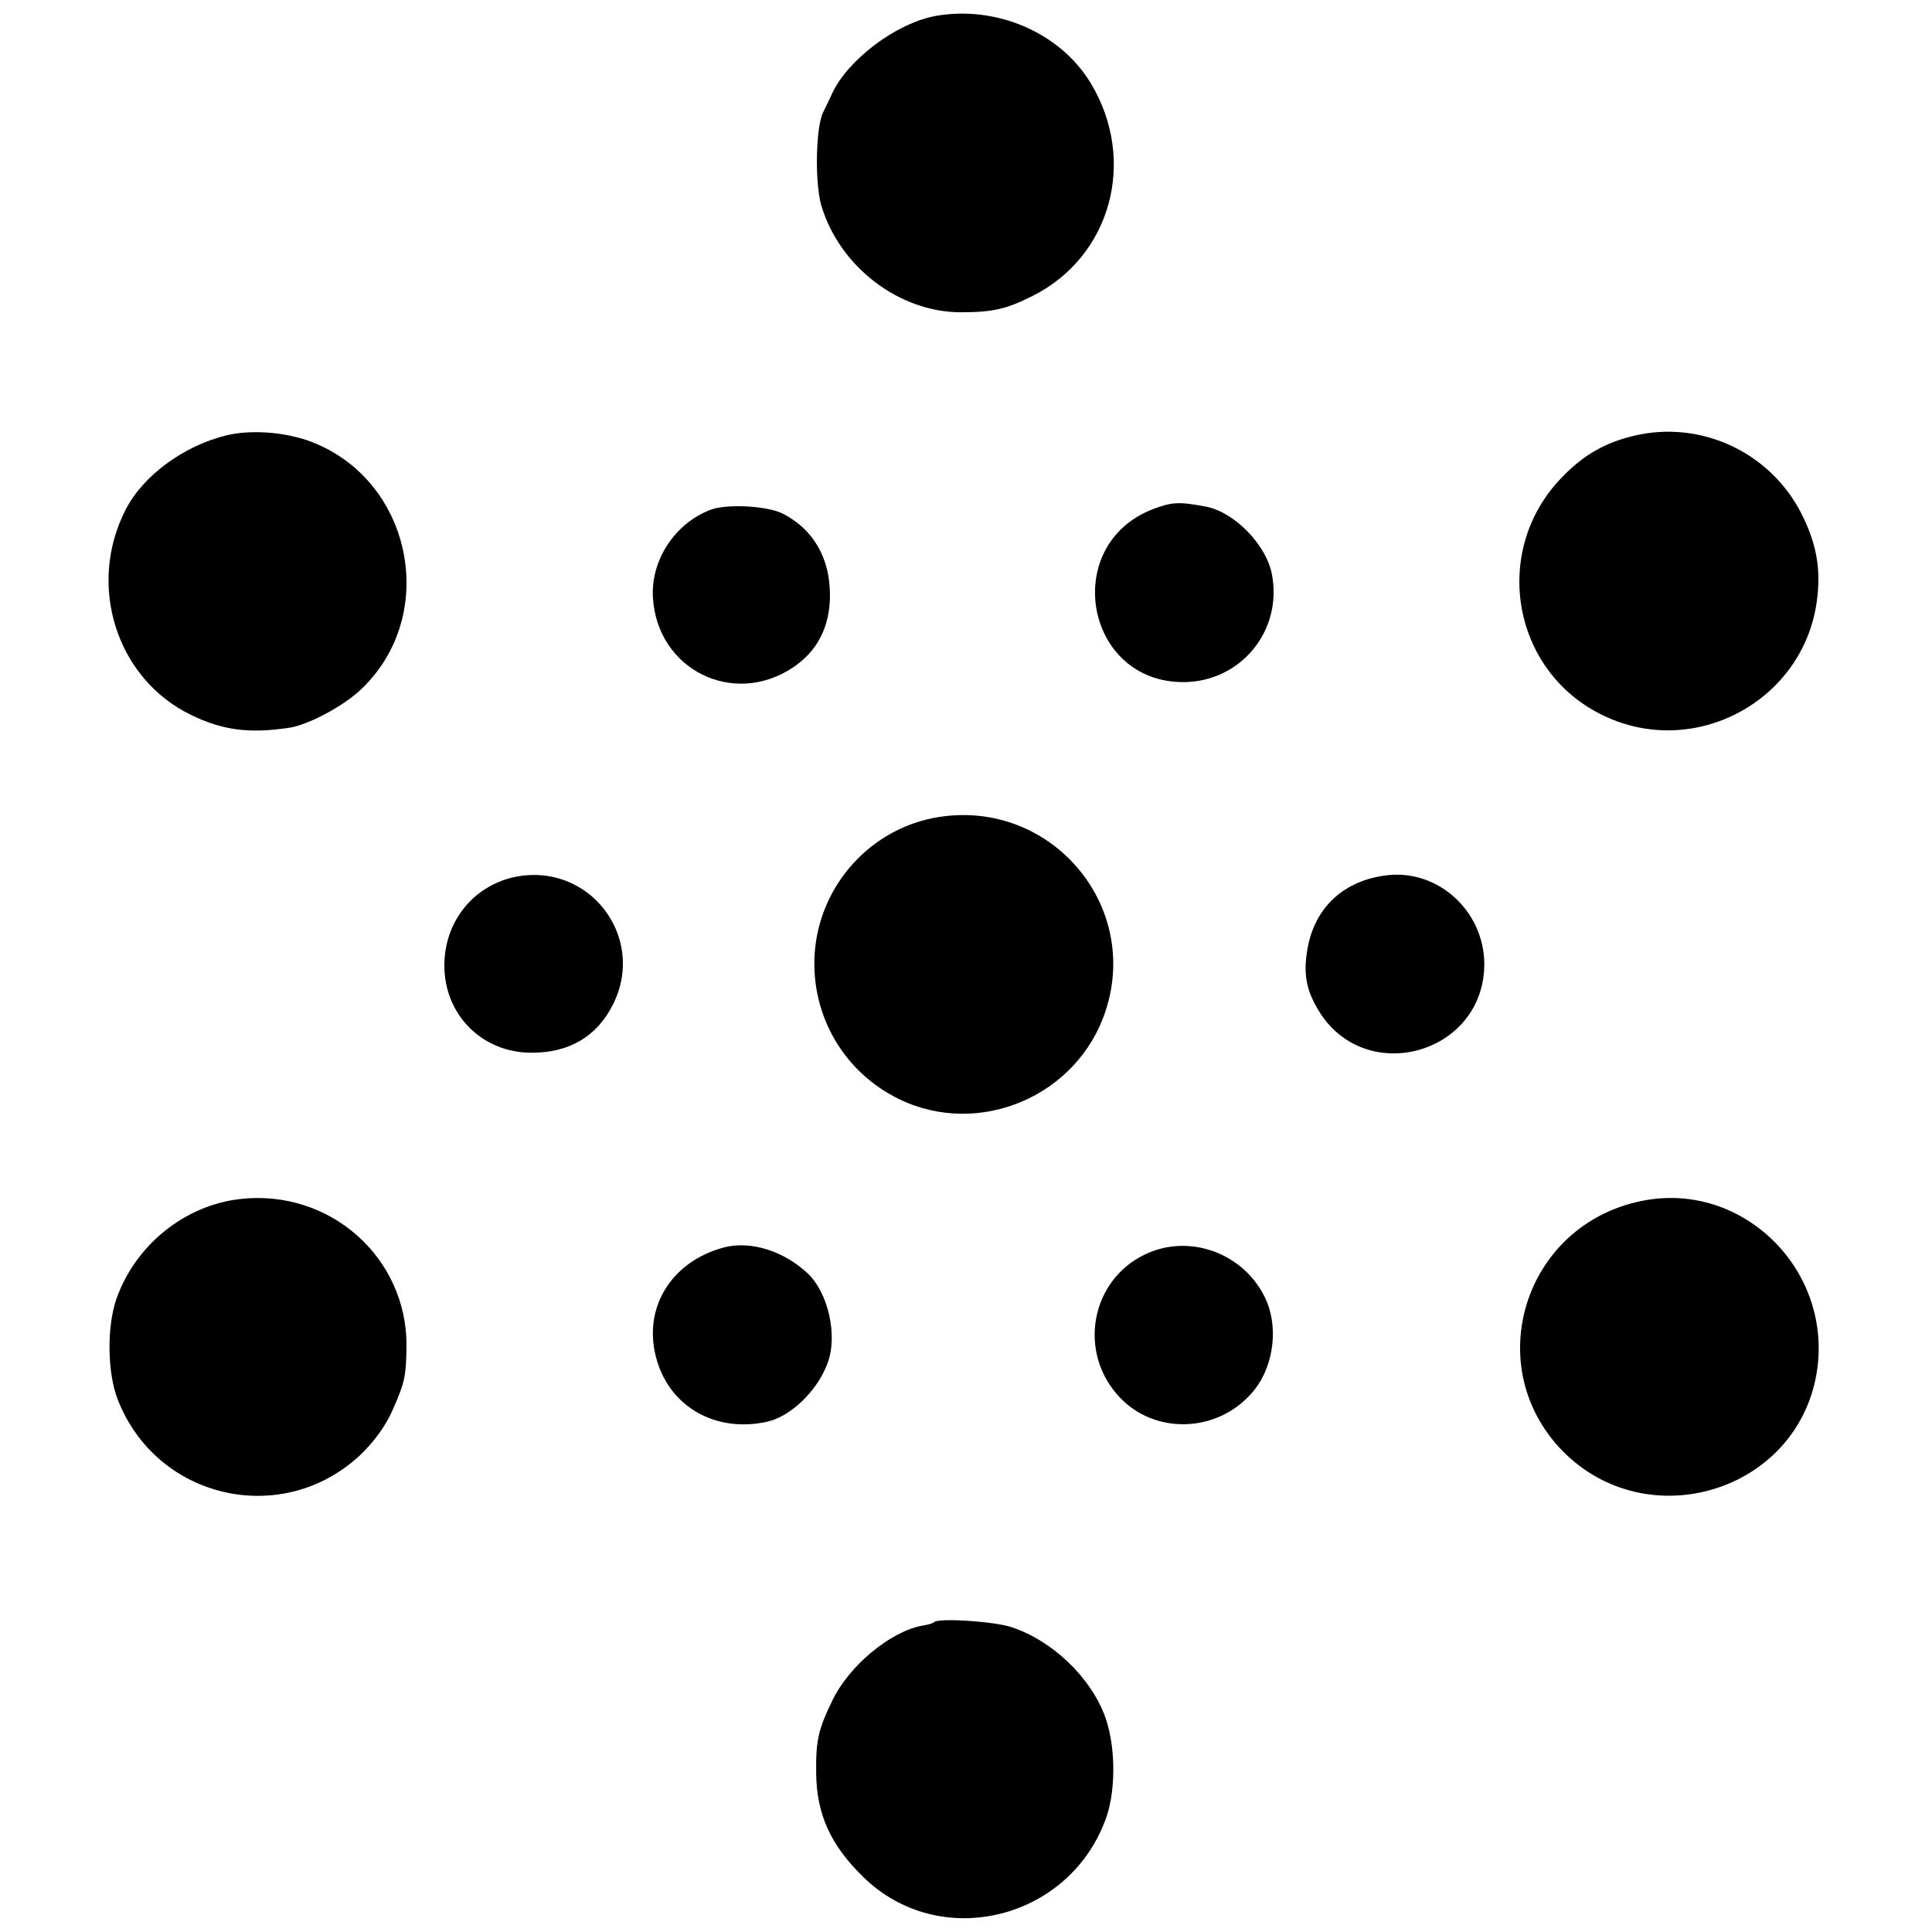
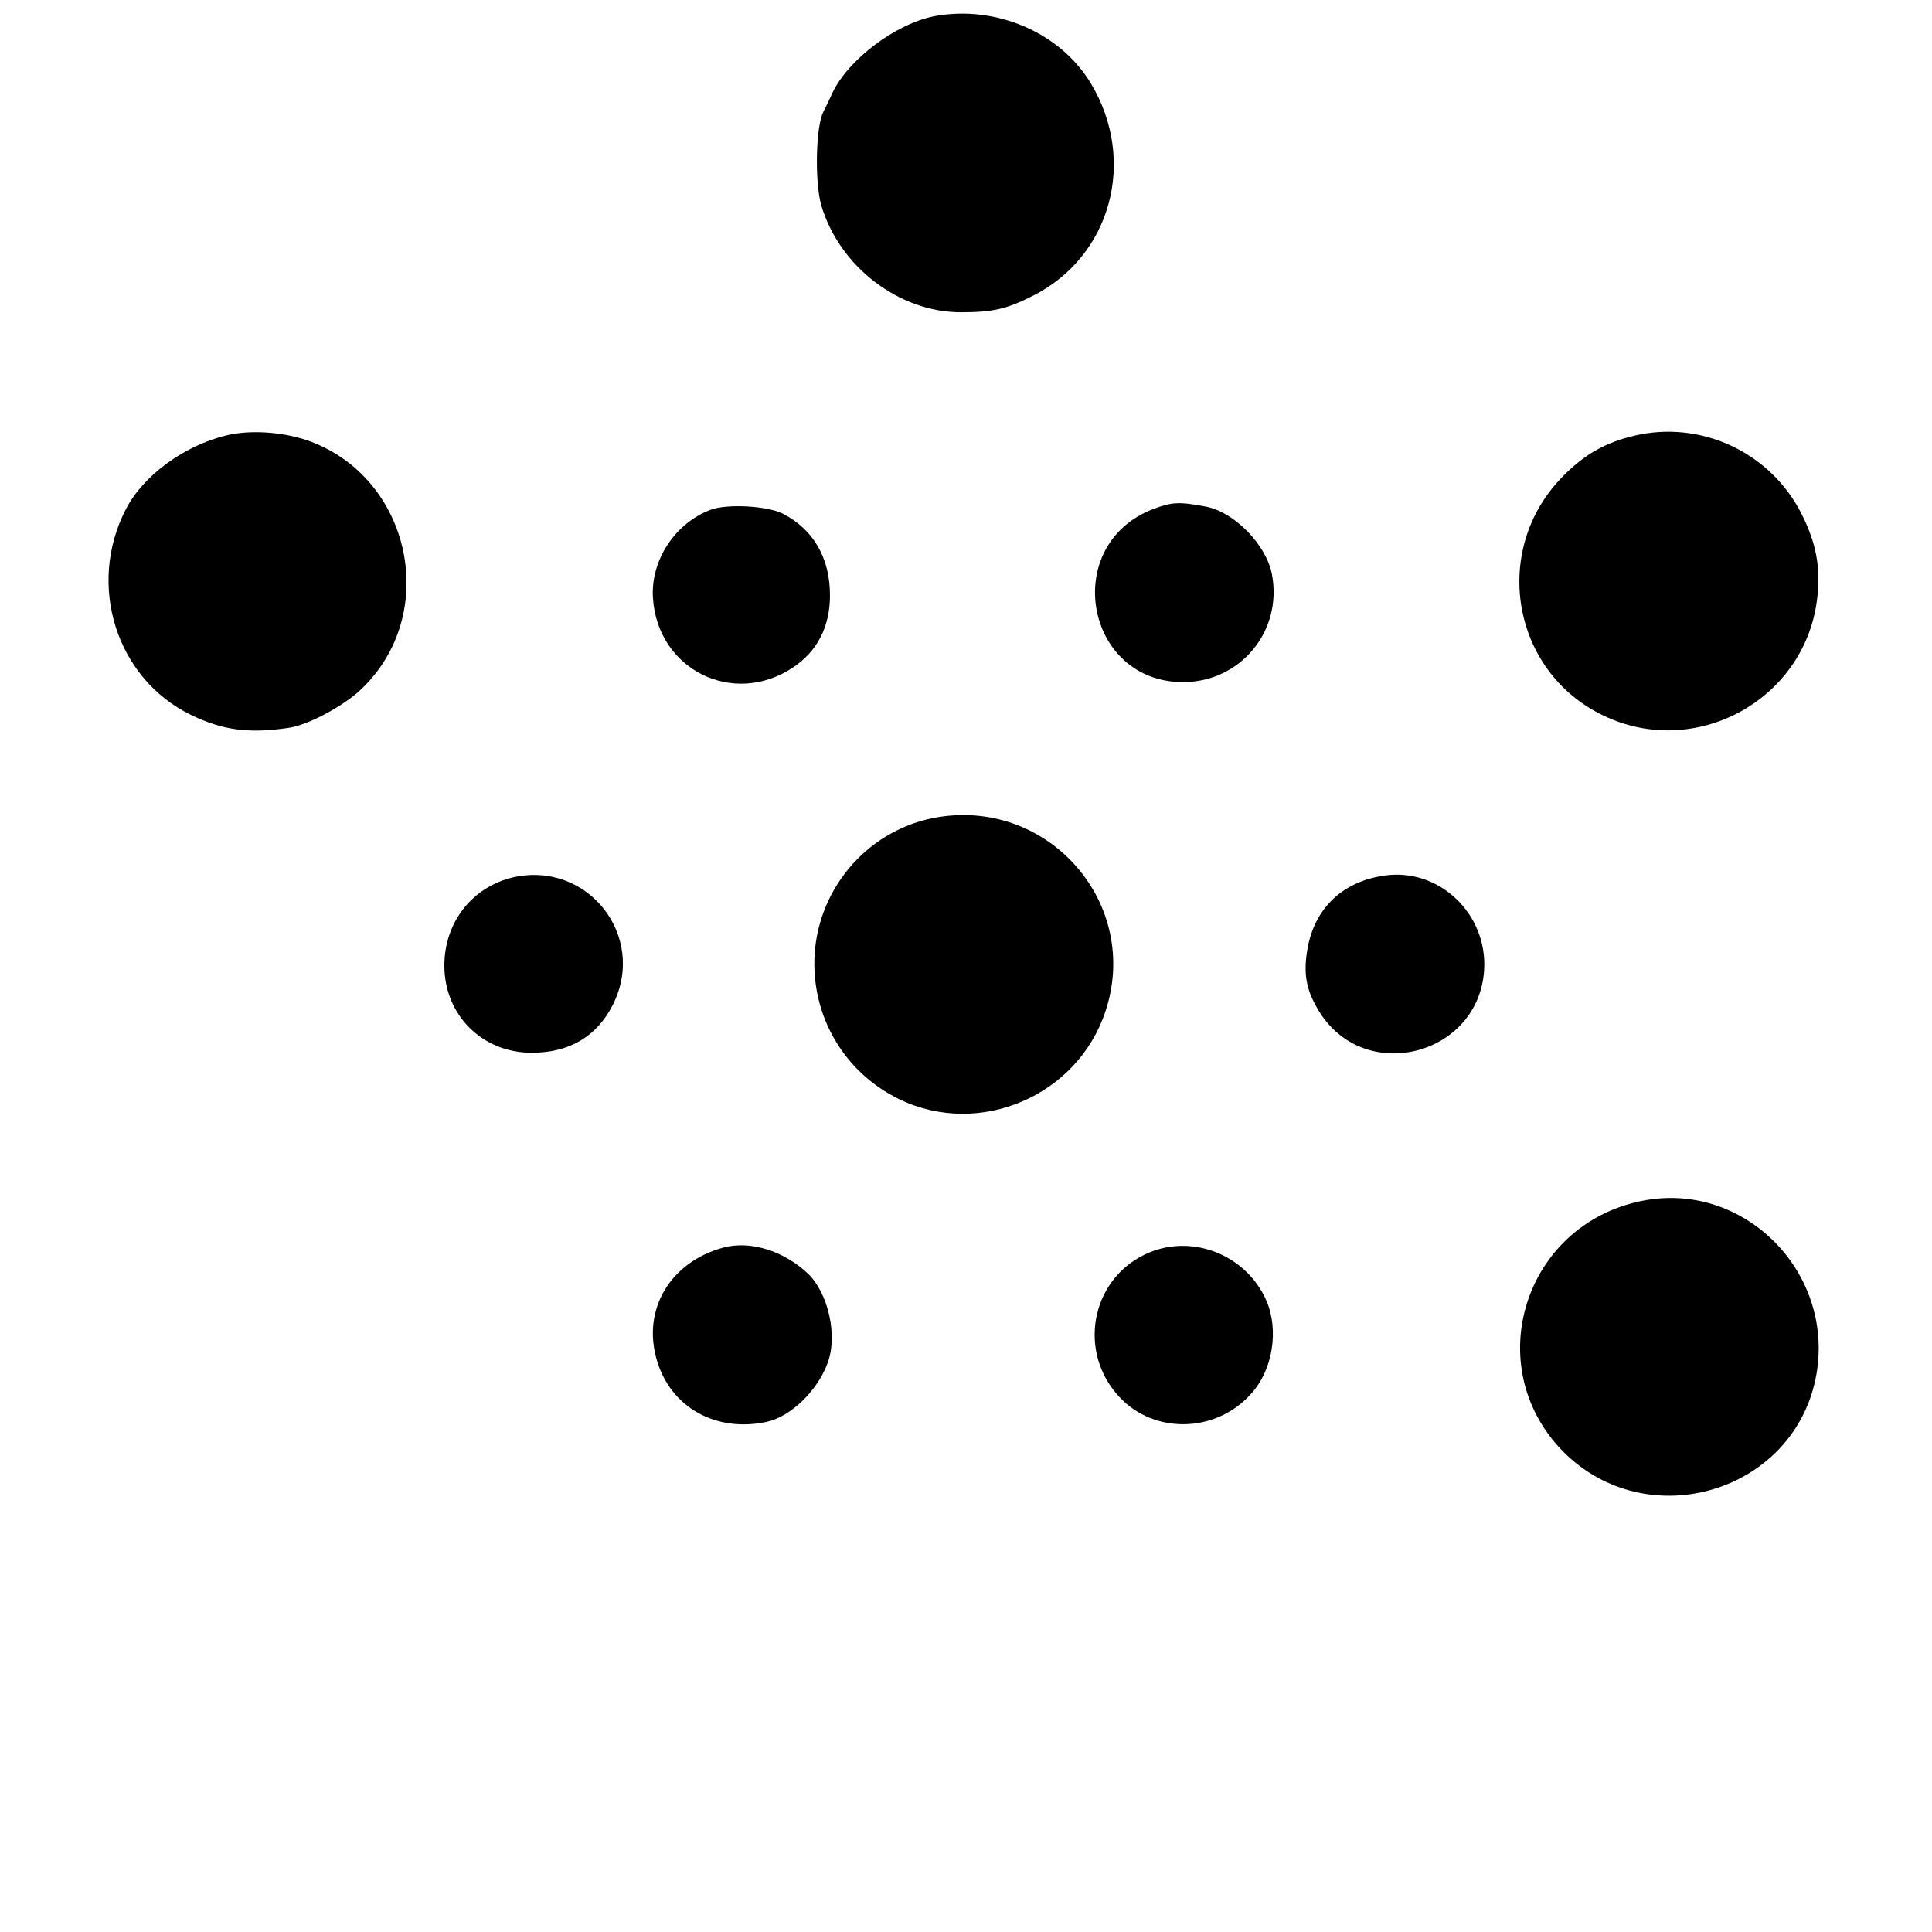
<svg xmlns="http://www.w3.org/2000/svg" version="1.0" width="490pt" height="490pt" viewBox="0 0 490 490" preserveAspectRatio="xMidYMid meet">
  <g transform="translate(0,490) scale(0.1,-0.1)" fill="#000000" stroke="none">
    <path d="M2370 4859 c-98 -19 -219 -110 -259 -195 -7 -16 -18 -38 -23 -48 -19 -37 -22 -178 -5 -237 46 -155 197 -271 354 -271 81 0 116 8 183 42 198 100 264 343 147 538 -77 129 -241 200 -397 171z" />
    <path d="M575 3796 c-108 -26 -212 -102 -256 -188 -99 -192 -24 -429 165 -521 80 -39 147 -48 248 -33 49 7 137 54 182 96 205 192 129 543 -137 634 -64 21 -143 26 -202 12z" />
    <path d="M4145 3795 c-72 -17 -126 -47 -179 -101 -186 -185 -134 -497 101 -609 231 -111 507 37 541 291 11 81 -1 146 -39 221 -79 156 -255 238 -424 198z" />
    <path d="M2925 3609 c-236 -90 -174 -440 77 -439 145 1 251 130 224 273 -14 75 -95 158 -167 172 -68 13 -87 12 -134 -6z" />
    <path d="M1802 3607 c-90 -34 -152 -128 -146 -223 11 -182 203 -278 355 -177 62 41 94 104 94 183 0 95 -42 167 -119 207 -39 20 -142 26 -184 10z" />
    <path d="M2382 2828 c-173 -27 -305 -173 -316 -349 -9 -156 75 -299 215 -367 203 -98 452 8 523 224 89 270 -140 536 -422 492z" />
    <path d="M1302 2675 c-104 -24 -175 -114 -175 -224 0 -125 96 -221 221 -221 96 0 166 41 207 123 86 173 -64 364 -253 322z" />
    <path d="M3509 2679 c-107 -16 -178 -86 -194 -192 -10 -63 0 -105 35 -159 118 -178 399 -103 414 110 10 144 -115 263 -255 241z" />
-     <path d="M609 1859 c-141 -16 -266 -117 -314 -254 -24 -70 -23 -185 3 -253 98 -255 419 -328 617 -141 33 32 62 71 79 109 32 72 36 87 37 165 2 225 -194 400 -422 374z" />
    <path d="M4163 1854 c-298 -61 -410 -420 -199 -635 215 -217 591 -103 643 196 45 262 -187 492 -444 439z" />
    <path d="M1835 1736 c-136 -37 -207 -158 -169 -286 35 -120 151 -184 279 -156 60 13 128 78 154 149 26 69 2 177 -50 227 -62 58 -146 84 -214 66z" />
    <path d="M2903 1718 c-137 -66 -170 -248 -64 -361 88 -95 245 -92 334 8 55 60 71 161 39 236 -52 119 -194 173 -309 117z" />
-     <path d="M2369 786 c-2 -3 -16 -7 -30 -9 -81 -15 -186 -102 -228 -190 -36 -74 -42 -102 -41 -184 1 -105 37 -183 119 -263 195 -192 528 -109 618 154 24 72 22 185 -6 257 -38 98 -133 188 -235 222 -44 15 -186 24 -197 13z" />
  </g>
</svg>